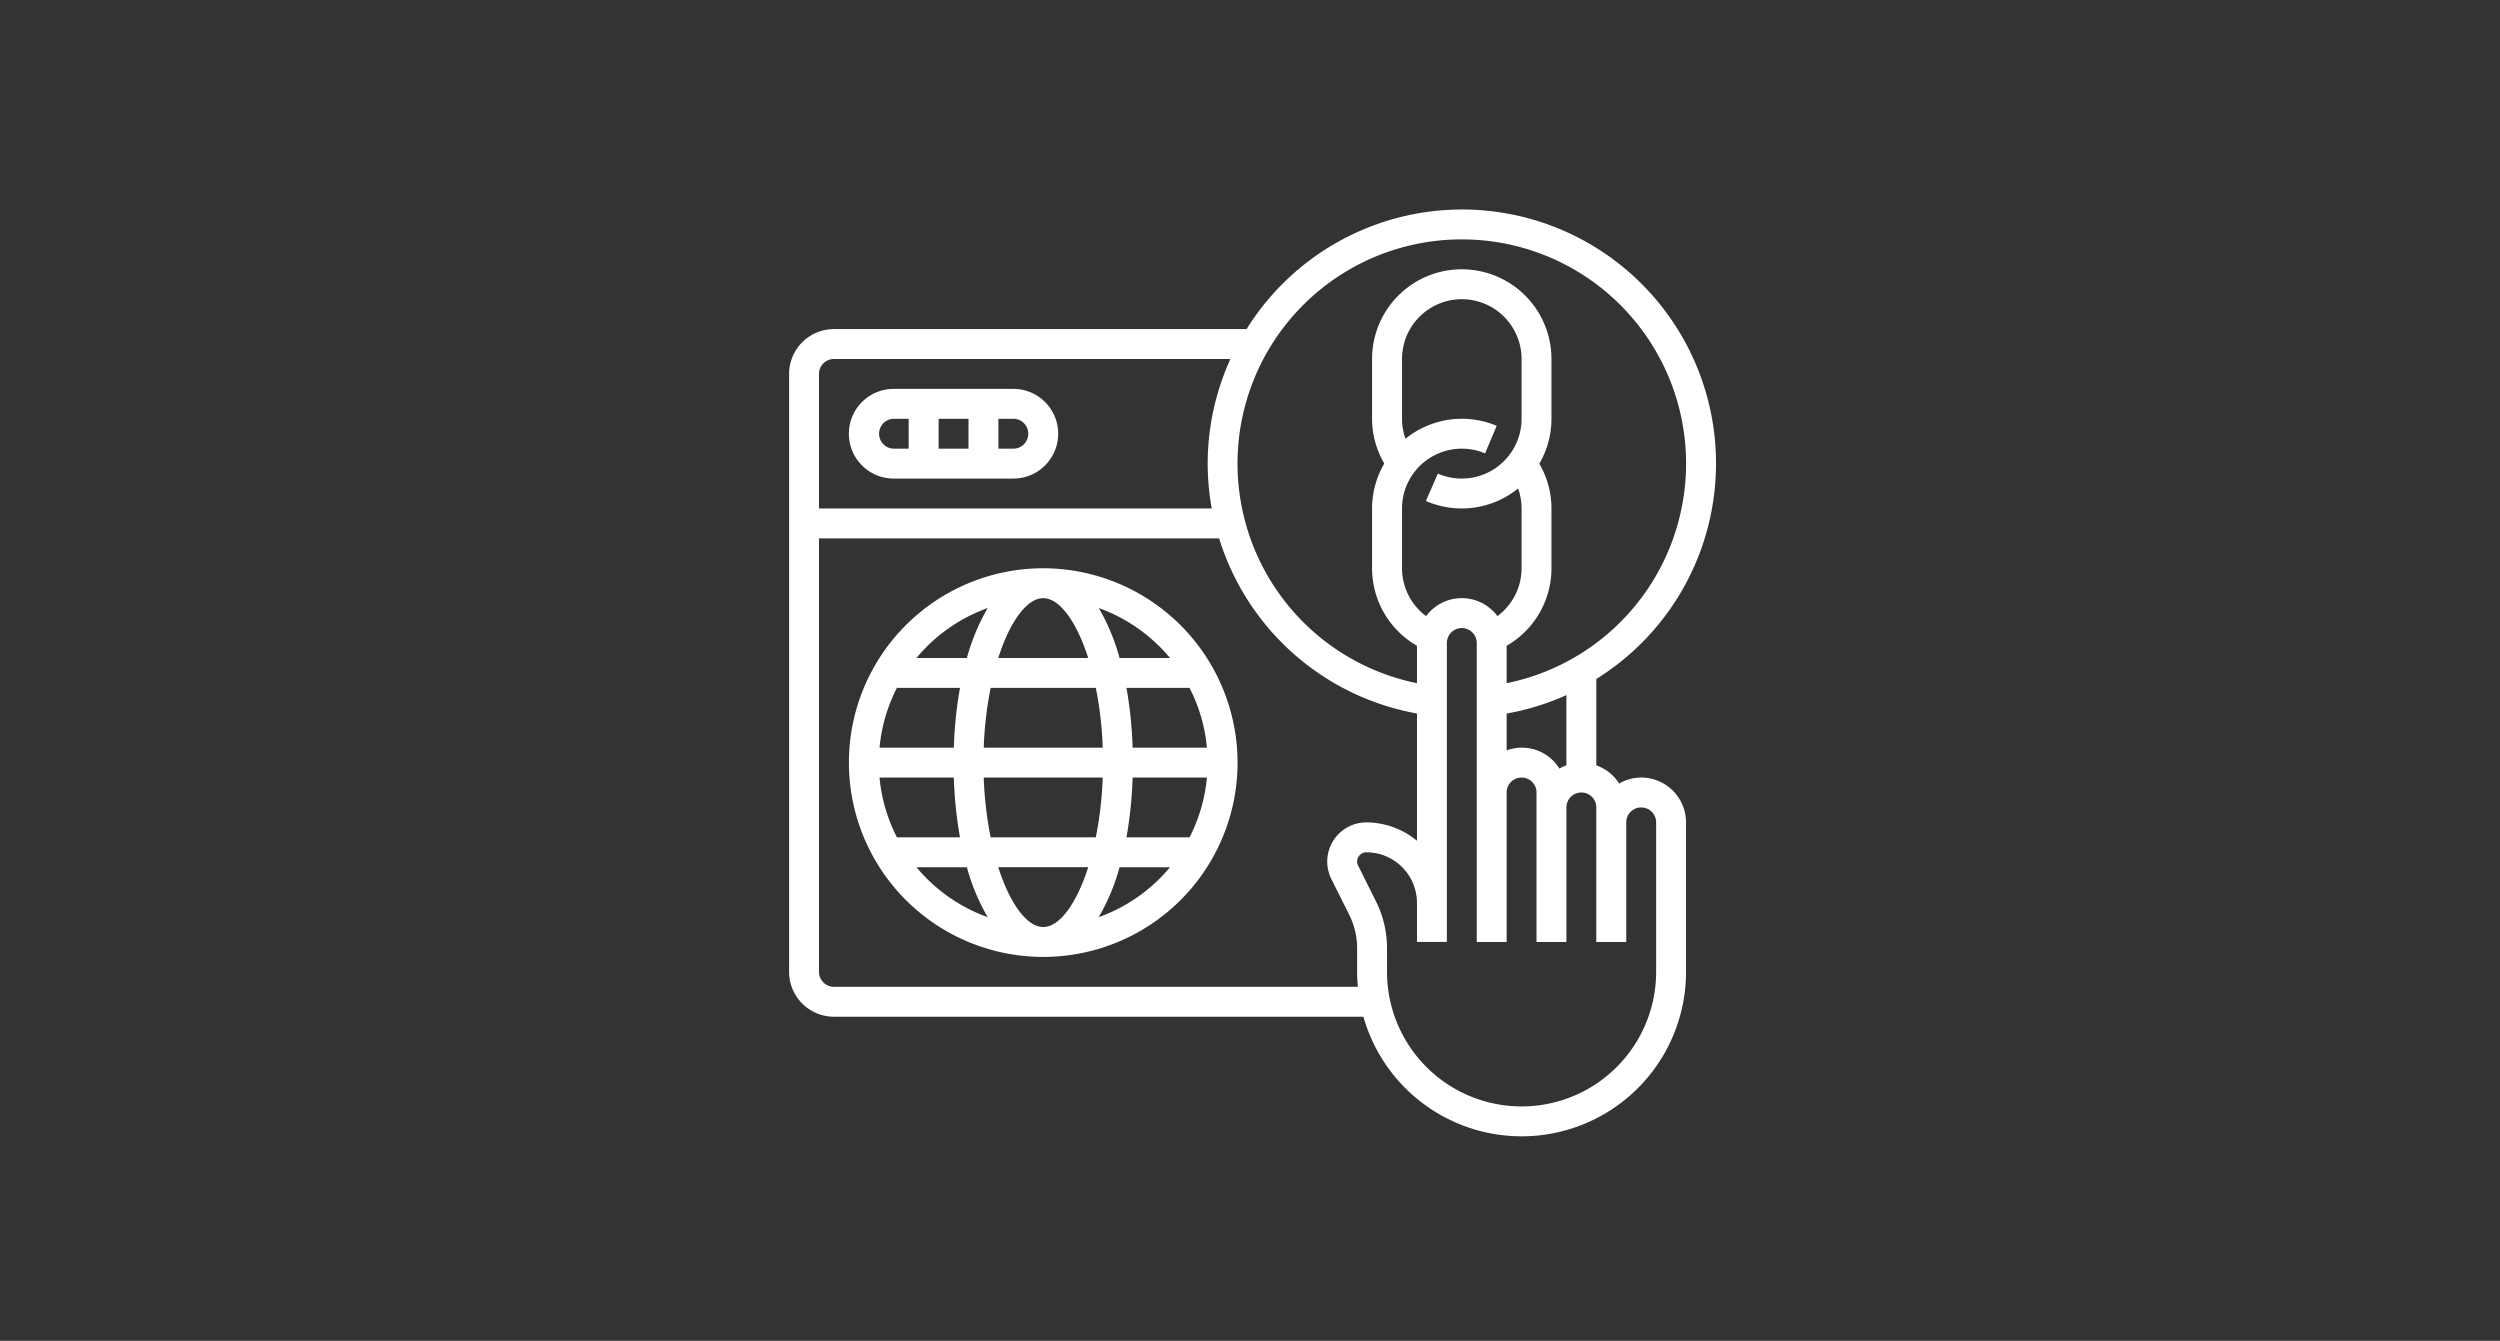
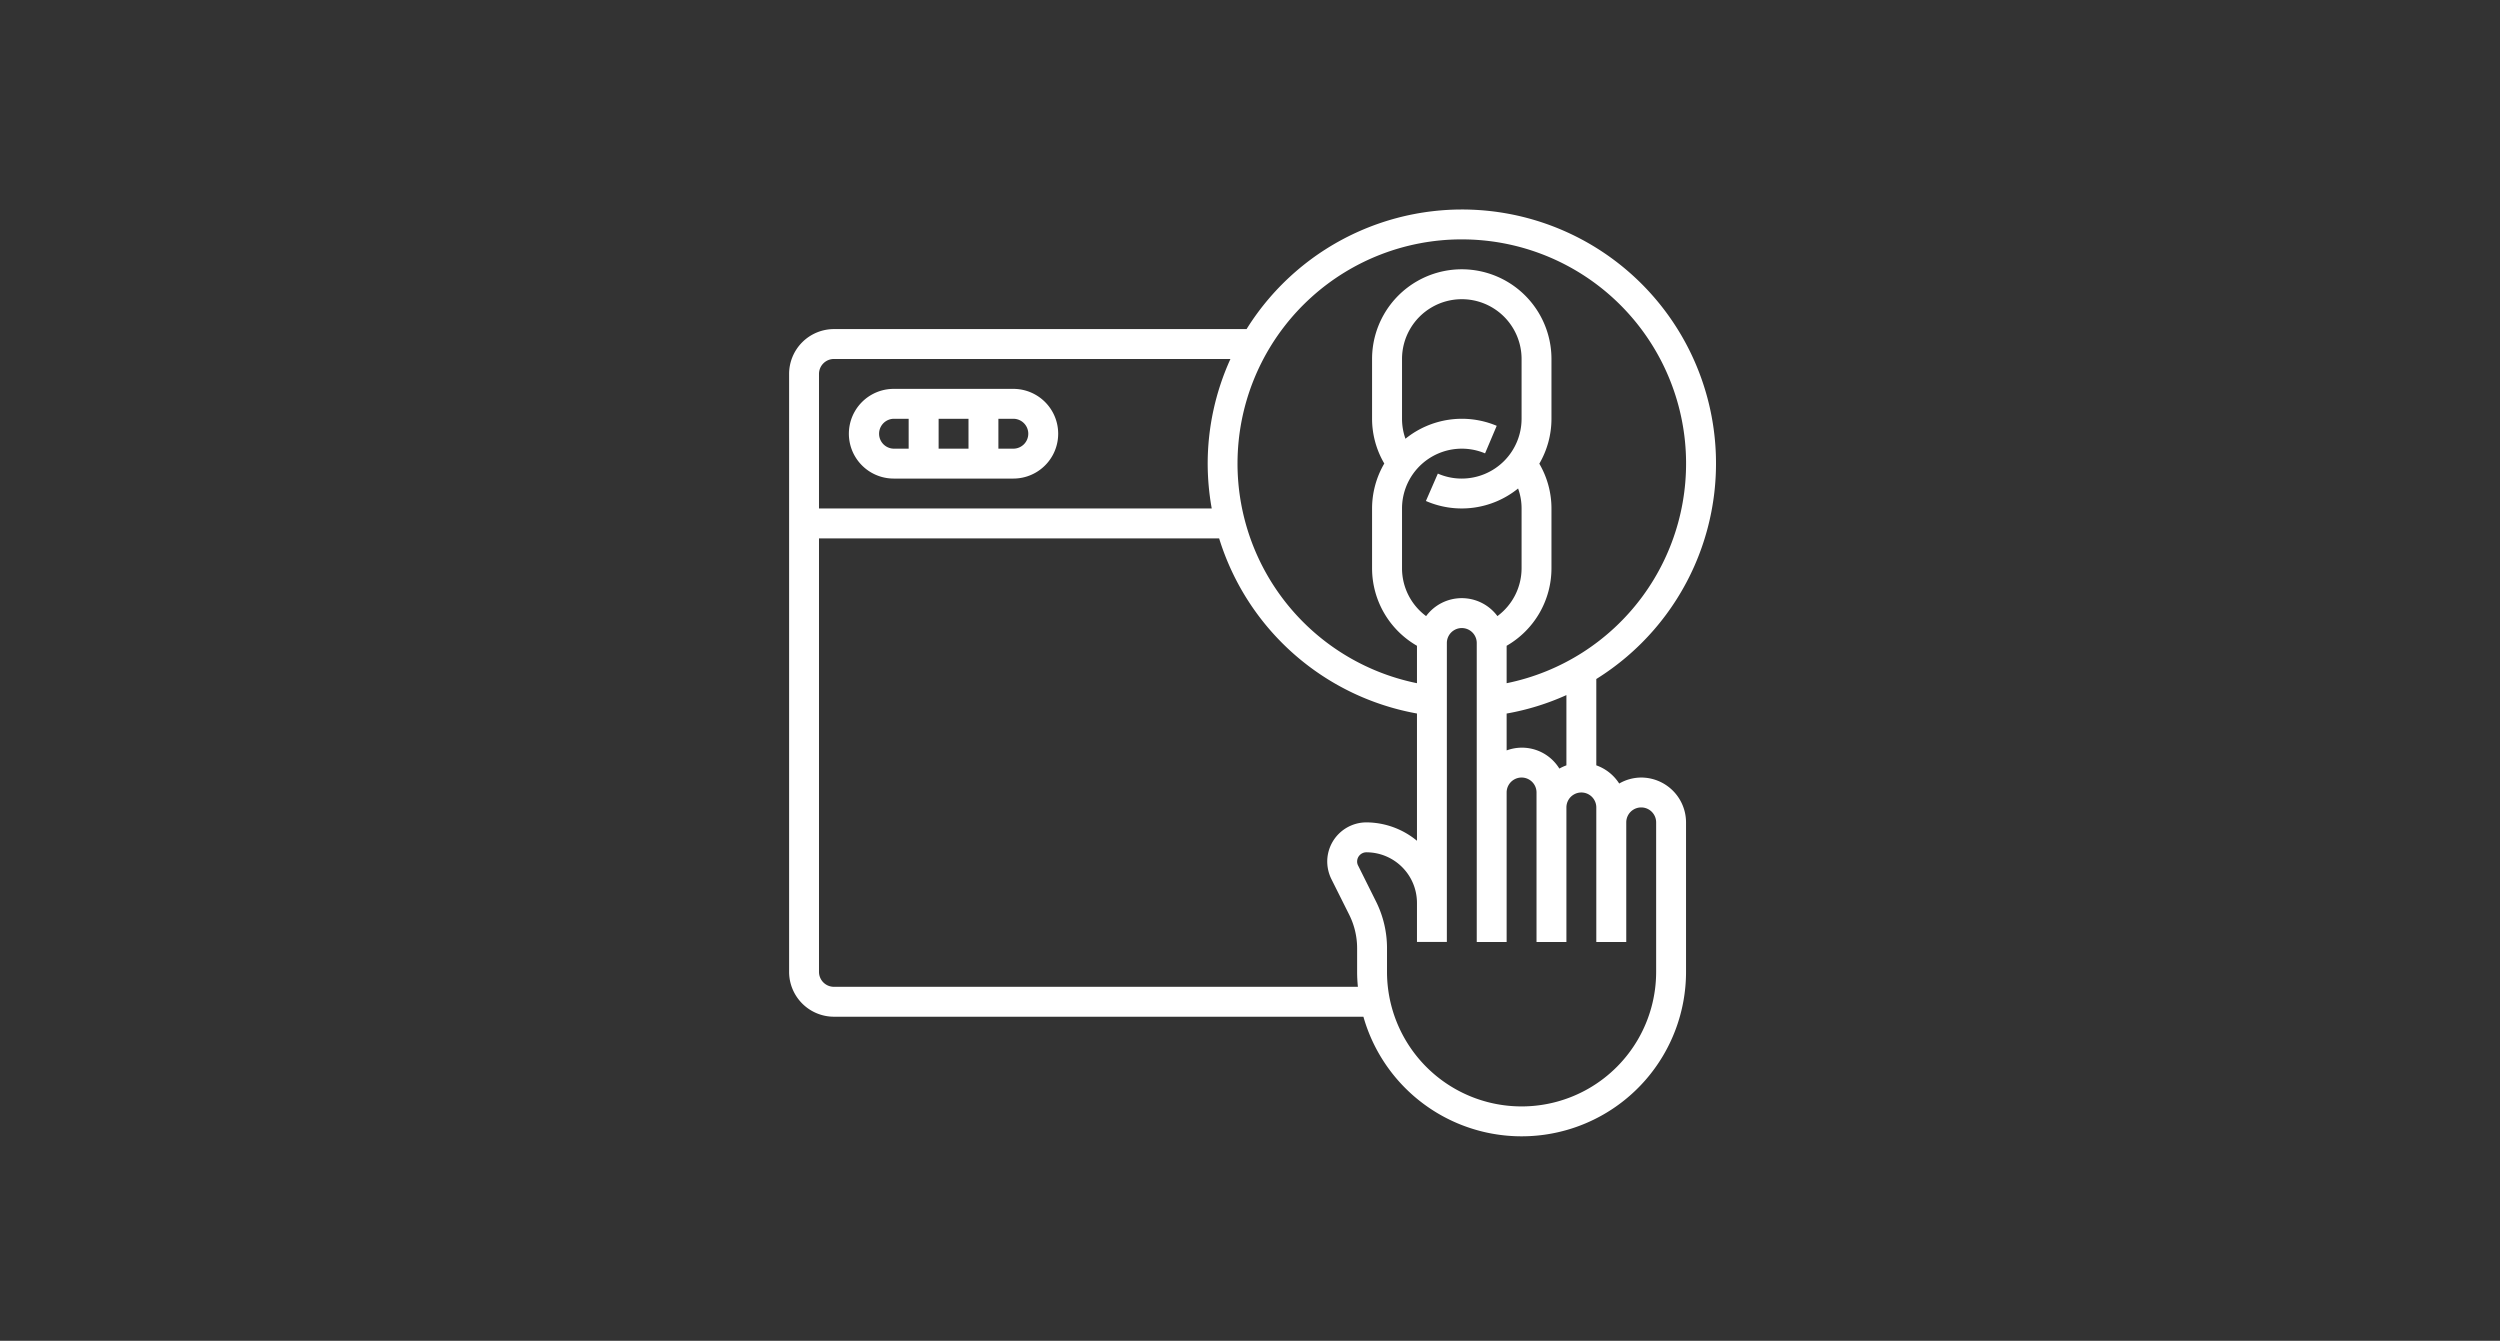
<svg xmlns="http://www.w3.org/2000/svg" width="358" height="192" viewBox="0 0 358 192">
  <rect x="0" y="0" width="358" height="192" fill="#333333" stroke="none" />
  <g id="Grupo_134" data-name="Grupo 134" transform="translate(-6754 -1801)">
    <g id="Grupo_133" data-name="Grupo 133" transform="translate(-536 397.659)">
      <path id="Trazado_1345" data-name="Trazado 1345" d="M1166.98,900.872h17.13a6.422,6.422,0,0,0,0-12.844h-17.13a6.422,6.422,0,0,0,0,12.844Zm6.43-4.281V892.31h4.28v4.281Zm12.84-2.141a2.143,2.143,0,0,1-2.14,2.141h-2.14V892.31h2.14A2.143,2.143,0,0,1,1186.25,894.45Zm-19.27-2.14h2.14v4.281h-2.14a2.141,2.141,0,0,1,0-4.281Z" transform="translate(6251 571)" fill="#fff" />
      <path id="Trazado_1346" data-name="Trazado 1346" d="M1274.02,943.685a6.337,6.337,0,0,0-3.15.858,6.433,6.433,0,0,0-3.28-2.605V929.576a36.365,36.365,0,1,0-50.08-50.11h-59.09a6.428,6.428,0,0,0-6.42,6.422v85.625a6.429,6.429,0,0,0,6.42,6.422h75.82a23.546,23.546,0,0,0,46.2-6.422V950.106A6.429,6.429,0,0,0,1274.02,943.685Zm-10.71-1.747a6.959,6.959,0,0,0-1.01.464,6.287,6.287,0,0,0-7.55-2.6v-5.281a35.95,35.95,0,0,0,8.56-2.643Zm-20.09-21.37a8.521,8.521,0,0,1-3.45-6.852v-8.563a8.564,8.564,0,0,1,11.89-7.89l1.67-3.945a12.85,12.85,0,0,0-13.07,1.851,8.578,8.578,0,0,1-.49-2.859v-8.563a8.56,8.56,0,1,1,17.12,0v8.563a8.57,8.57,0,0,1-8.56,8.562,8.482,8.482,0,0,1-3.43-.713l-1.71,3.924a12.822,12.822,0,0,0,13.2-1.79,8.344,8.344,0,0,1,.5,2.86v8.563a8.534,8.534,0,0,1-3.46,6.85,6.355,6.355,0,0,0-10.21,0Zm5.11-53.946a32.1,32.1,0,0,1,6.42,63.555v-5.36a12.808,12.808,0,0,0,6.42-11.1v-8.563a12.691,12.691,0,0,0-1.74-6.411,12.761,12.761,0,0,0,1.74-6.432v-8.563a12.845,12.845,0,0,0-25.69,0v8.563a12.674,12.674,0,0,0,1.75,6.406,12.8,12.8,0,0,0-1.75,6.437v8.563a12.809,12.809,0,0,0,6.43,11.1v5.358a32.1,32.1,0,0,1,6.42-63.555Zm-89.91,17.125h56.78a36.26,36.26,0,0,0-3.26,14.984,36.792,36.792,0,0,0,.58,6.422h-56.24V885.888A2.143,2.143,0,0,1,1158.42,883.747Zm0,89.906a2.143,2.143,0,0,1-2.14-2.14V909.435h57.3a36.382,36.382,0,0,0,28.33,25.081v18.223a11.443,11.443,0,0,0-7.24-2.633,5.617,5.617,0,0,0-5.61,5.607,5.747,5.747,0,0,0,.59,2.506l2.56,5.119a10.75,10.75,0,0,1,1.13,4.786v3.387c0,.721.04,1.434.11,2.142Zm117.74-2.14a19.27,19.27,0,0,1-38.54-.005v-3.386a14.99,14.99,0,0,0-1.58-6.7l-2.55-5.116a1.233,1.233,0,0,1-.15-.591,1.332,1.332,0,0,1,1.33-1.325,7.25,7.25,0,0,1,7.24,7.239v5.6h4.28V924.419a2.14,2.14,0,1,1,4.28,0v42.812h4.28V945.825a2.14,2.14,0,1,1,4.28,0v21.406h4.28V947.966a2.14,2.14,0,1,1,4.28,0v19.265h4.29V950.106a2.14,2.14,0,0,1,4.28,0Z" transform="translate(6251 571)" fill="#fff" />
-       <path id="Trazado_1347" data-name="Trazado 1347" d="M1188.39,913.716a27.828,27.828,0,1,0,27.83,27.828A27.864,27.864,0,0,0,1188.39,913.716Zm0,51.375c-2.3,0-4.75-3.269-6.44-8.563h12.88C1193.14,961.822,1190.69,965.091,1188.39,965.091Zm-7.53-12.844a53.167,53.167,0,0,1-.99-8.562h17.04a53.181,53.181,0,0,1-.99,8.562Zm-15.91-8.562h10.64a59.132,59.132,0,0,0,.88,8.562h-9.03A23.407,23.407,0,0,1,1164.95,943.685ZM1188.39,918c2.3,0,4.75,3.269,6.44,8.563h-12.88C1183.64,921.266,1186.09,918,1188.39,918Zm7.53,12.844a52.073,52.073,0,0,1,.99,8.562h-17.04a53.167,53.167,0,0,1,.99-8.562Zm-20.33,8.562h-10.64a23.406,23.406,0,0,1,2.49-8.562h9.03A59.132,59.132,0,0,0,1175.59,939.4Zm25.6,4.282h10.64a23.4,23.4,0,0,1-2.49,8.562h-9.03A59.132,59.132,0,0,0,1201.19,943.685Zm0-4.282a59.132,59.132,0,0,0-.88-8.562h9.03a23.4,23.4,0,0,1,2.49,8.562Zm5.35-12.843h-7.22a29.486,29.486,0,0,0-2.98-7.152A23.657,23.657,0,0,1,1206.54,926.56Zm-26.1-7.152a29.9,29.9,0,0,0-2.98,7.152h-7.22A23.657,23.657,0,0,1,1180.44,919.408Zm-10.2,37.12h7.22a29.513,29.513,0,0,0,2.98,7.152A23.658,23.658,0,0,1,1170.24,956.528Zm26.1,7.152a29.906,29.906,0,0,0,2.98-7.152h7.22A23.657,23.657,0,0,1,1196.34,963.68Z" transform="translate(6251 571)" fill="#fff" />
    </g>
-     <rect id="Rectángulo_73" data-name="Rectángulo 73" width="358" height="192" transform="translate(6754 1801)" fill="none" />
  </g>
</svg>